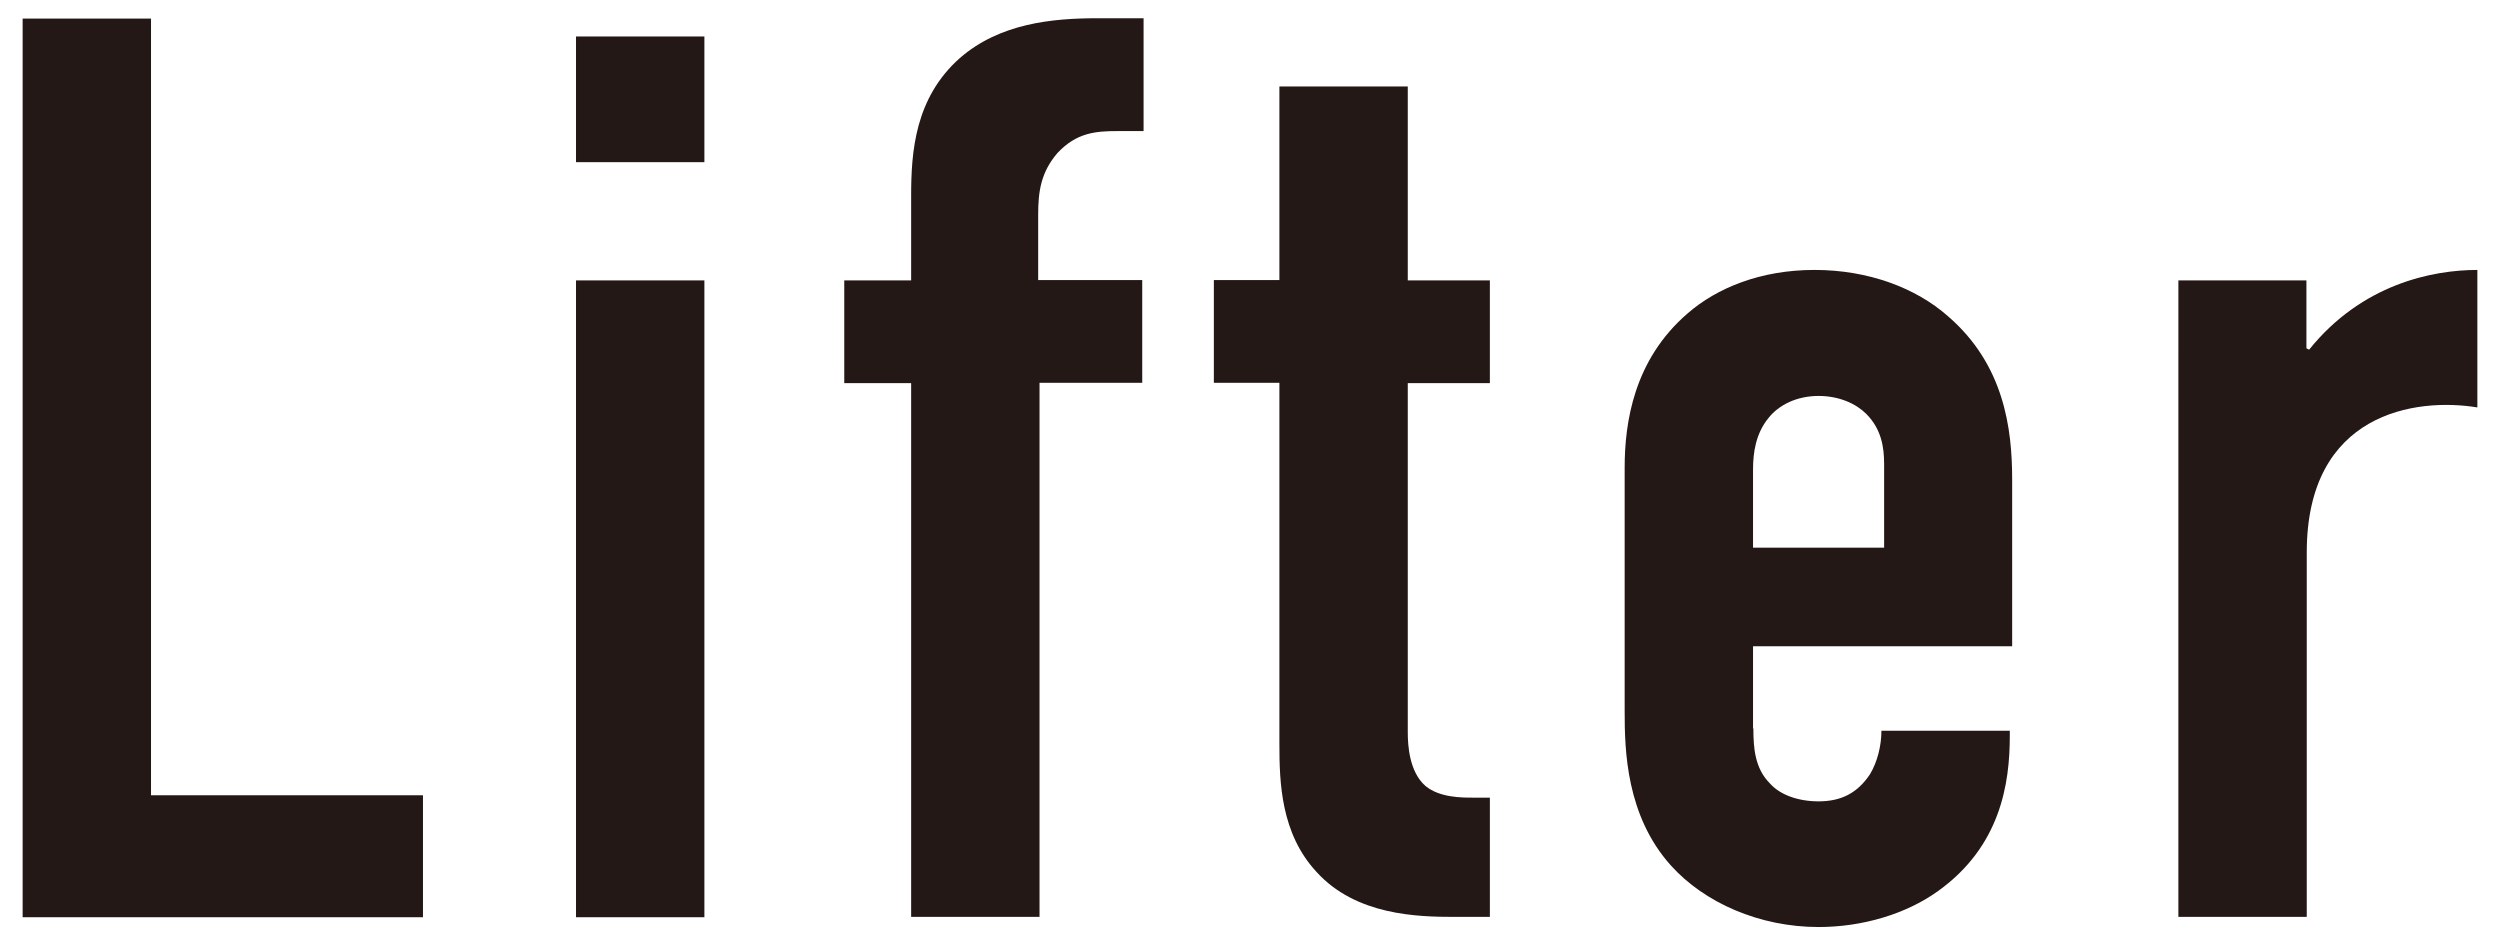
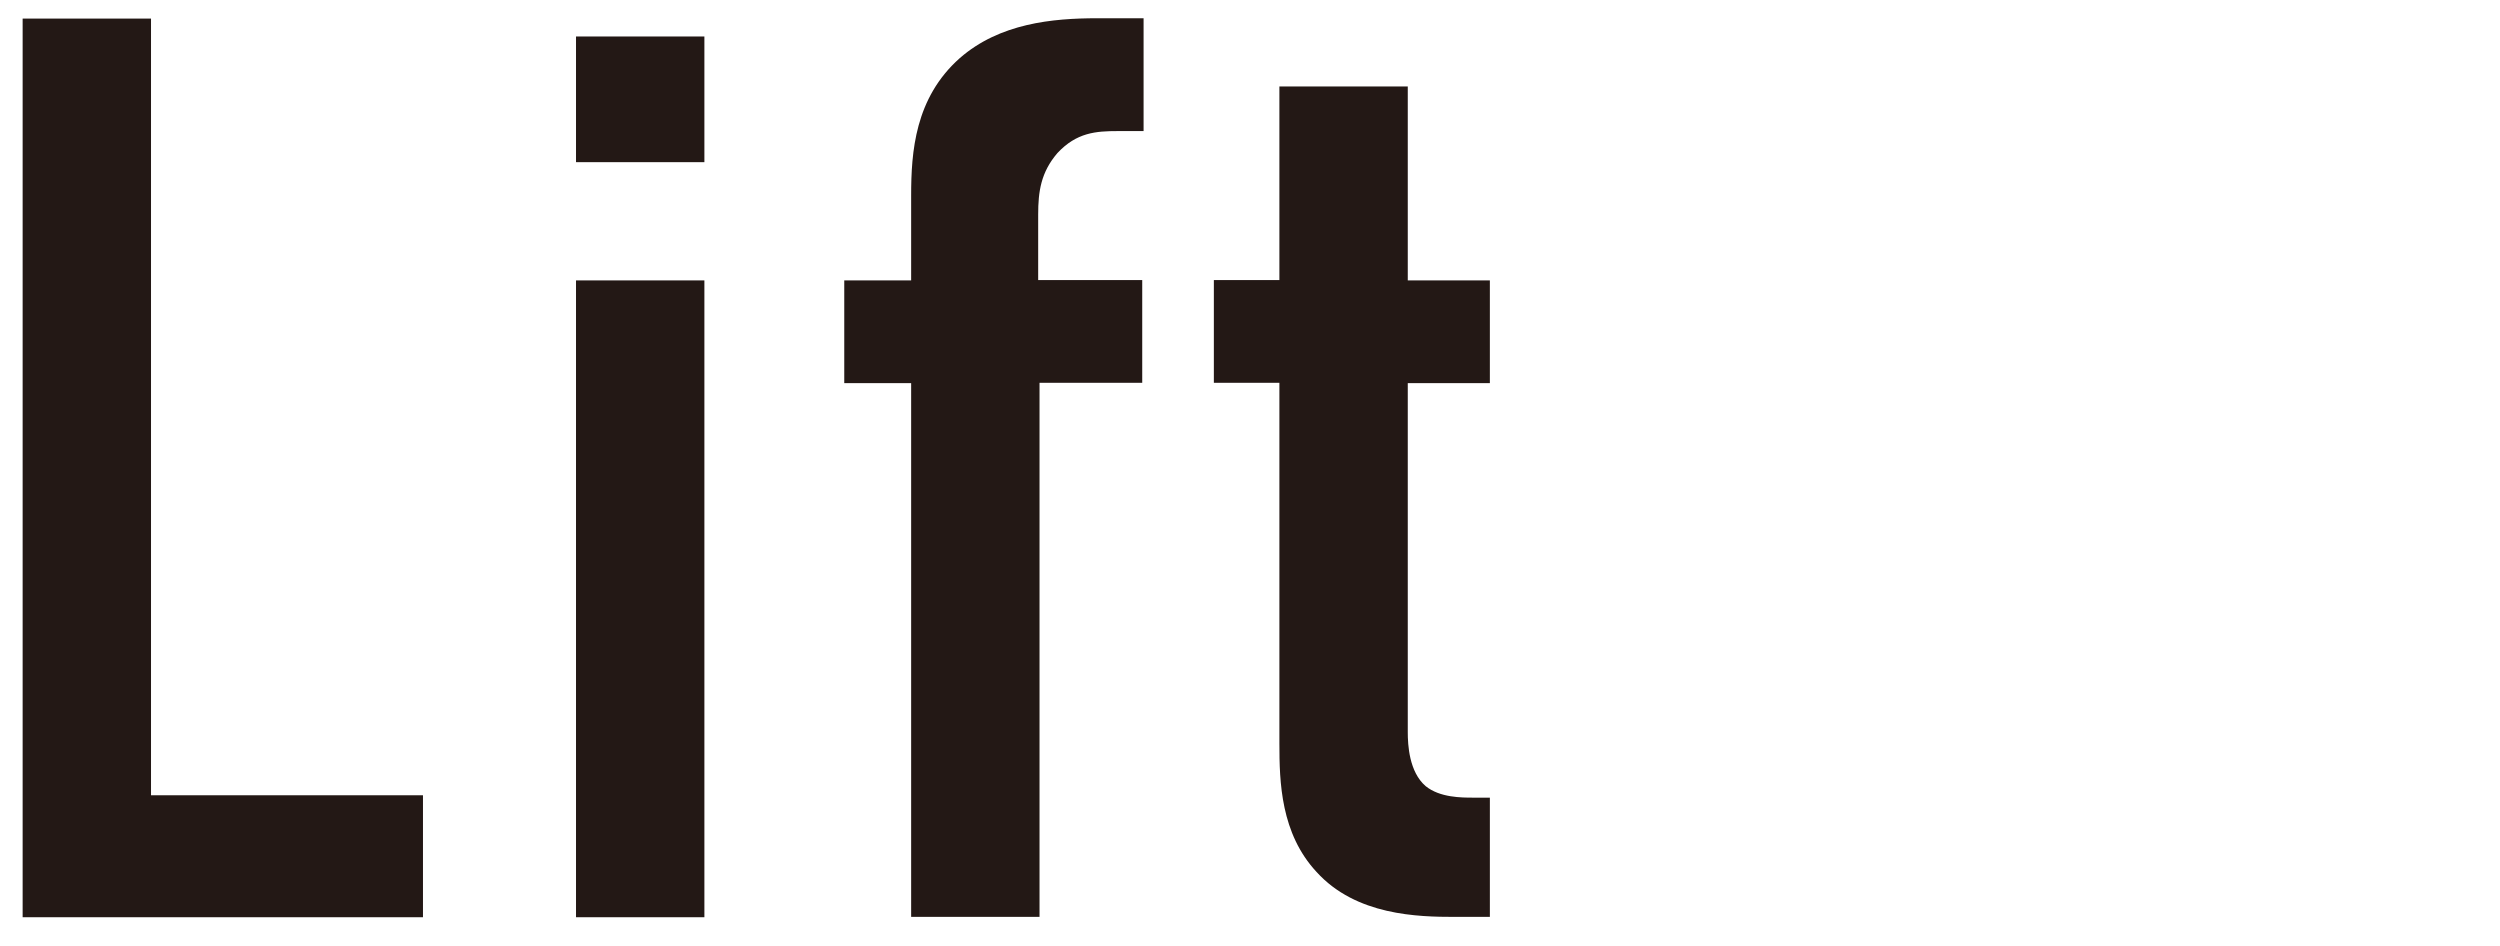
<svg xmlns="http://www.w3.org/2000/svg" viewBox="0 0 74 28">
  <path d="M4.47.55v22.99h8.05v3.61H.67V.55h3.8Z" style="fill:#231815" />
  <path d="M20.85,1.08v3.72h-3.8V1.08h3.8ZM17.05,8.3h3.8v18.85h-3.8V8.3Z" style="fill:#231815" />
  <path d="M26.97,11.34h-1.98v-3.04h1.98v-2.51c0-1.29.11-2.89,1.44-4.07,1.18-1.03,2.74-1.18,4.07-1.18h1.37v3.34h-.76c-.65,0-1.22.04-1.79.65-.49.57-.57,1.14-.57,1.82v1.94h3.08v3.04h-3.04v15.81h-3.8v-15.81Z" style="fill:#231815" />
  <path d="M41.67,2.56v5.74h2.43v3.04h-2.43v10.33c0,.38.04,1.18.53,1.6.42.34,1.06.34,1.41.34h.49v3.53h-1.03c-1.1,0-2.93-.04-4.1-1.33-1.06-1.14-1.1-2.66-1.1-3.8v-10.68h-1.94v-3.04h1.94V2.56h3.8Z" style="fill:#231815" />
-   <path d="M51.9,21.56c0,.57.04,1.18.49,1.63.3.34.84.53,1.44.53.65,0,1.14-.23,1.52-.8.23-.38.34-.87.34-1.29h3.8v.15c0,1.41-.27,3.27-2.13,4.6-.95.68-2.24,1.06-3.53,1.06-1.75,0-3.38-.72-4.37-1.82-1.33-1.48-1.37-3.42-1.37-4.56v-7.22c0-1.33.27-3.19,1.86-4.56.87-.76,2.17-1.29,3.76-1.29s3,.53,3.95,1.37c1.67,1.44,1.9,3.34,1.9,4.83v4.94h-7.67v2.43ZM55.77,16.2v-2.47c0-.49-.08-1.03-.53-1.48-.3-.3-.8-.53-1.41-.53-.65,0-1.18.27-1.48.65-.38.46-.46,1.03-.46,1.52v2.32h3.88Z" style="fill:#231815" />
-   <path d="M68.27,8.3v2.01l.08.04c1.56-1.94,3.65-2.36,4.98-2.36v4.07c-1.82-.3-5.05.15-5.05,4.29v10.79h-3.8V8.3h3.8Z" style="fill:#231815" />
  <rect width="74" height="28" style="fill:none" />
</svg>